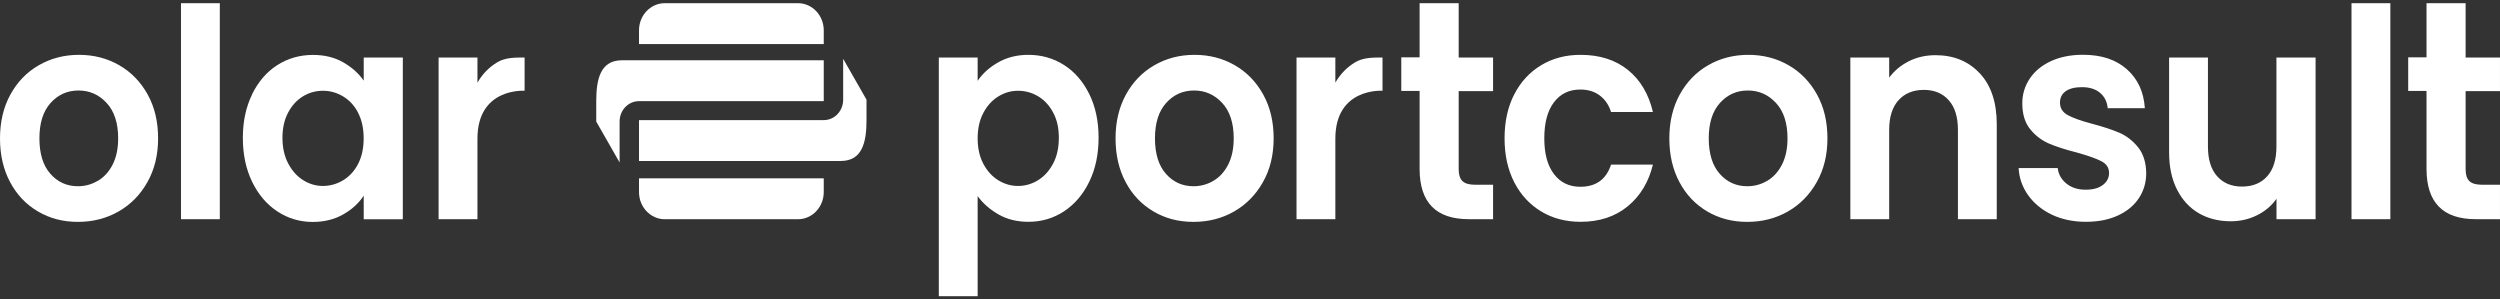
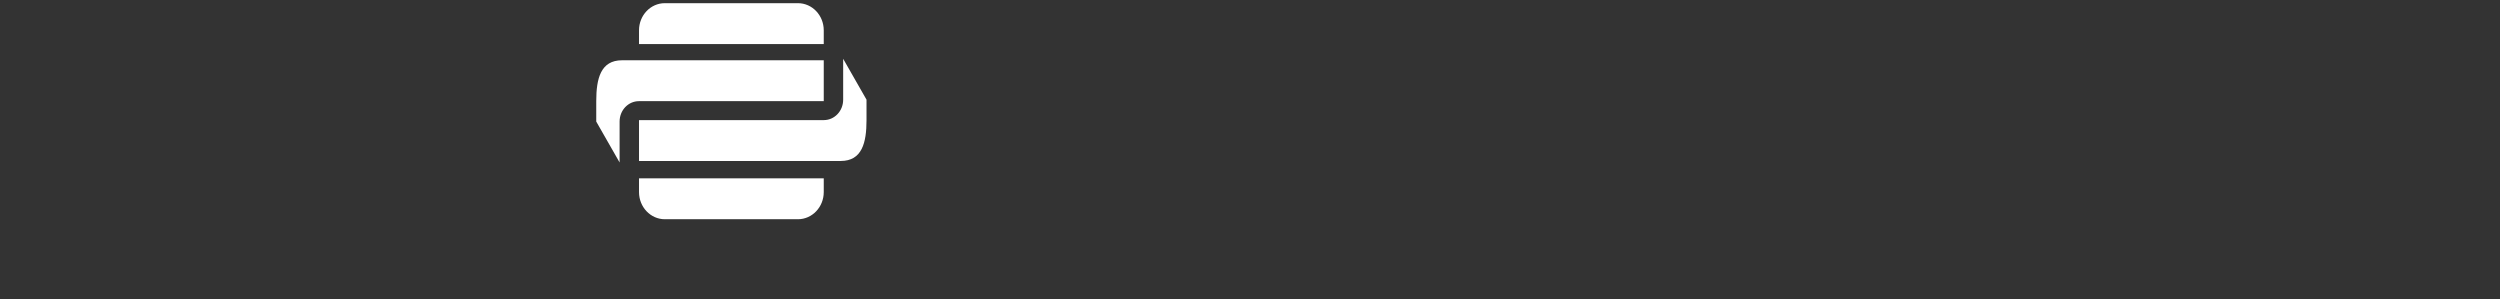
<svg xmlns="http://www.w3.org/2000/svg" width="192" height="23" viewBox="0 0 192 23" fill="none">
  <rect x="0" y="0" width="192" height="23" fill="#333333" stroke="none" />
-   <path fill-rule="evenodd" clip-rule="evenodd" d="M112.027 6.997V12.999C112.027 13.416 112.122 13.719 112.315 13.906C112.508 14.094 112.83 14.188 113.286 14.188H114.668V16.832H112.795C110.284 16.832 109.026 15.544 109.026 12.973V6.986H107.619V4.405H109.026V0.244H112.027V4.416H114.668V6.997H112.027ZM76.668 4.786C77.342 4.405 78.114 4.212 78.981 4.212C79.987 4.212 80.903 4.473 81.721 4.994C82.538 5.516 83.182 6.262 83.657 7.226C84.133 8.191 84.371 9.307 84.371 10.579C84.371 11.852 84.133 12.973 83.657 13.953C83.182 14.934 82.533 15.69 81.721 16.227C80.903 16.764 79.992 17.035 78.981 17.035C78.114 17.035 77.352 16.847 76.693 16.472C76.034 16.096 75.494 15.627 75.083 15.059V22.75H72.101V4.416H75.083V6.209C75.464 5.641 75.994 5.167 76.668 4.786ZM80.883 8.645C80.591 8.097 80.21 7.685 79.734 7.398C79.259 7.117 78.743 6.971 78.189 6.971C77.634 6.971 77.143 7.117 76.668 7.409C76.192 7.701 75.811 8.123 75.519 8.676C75.226 9.229 75.083 9.881 75.083 10.626C75.083 11.372 75.226 12.024 75.519 12.576C75.811 13.129 76.192 13.552 76.668 13.844C77.143 14.136 77.649 14.282 78.189 14.282C78.729 14.282 79.259 14.13 79.734 13.833C80.21 13.536 80.591 13.108 80.883 12.556C81.176 12.003 81.319 11.346 81.319 10.585C81.319 9.823 81.176 9.192 80.883 8.645ZM88.592 16.242C87.685 15.71 86.967 14.96 86.452 13.99C85.932 13.02 85.674 11.899 85.674 10.626C85.674 9.354 85.942 8.233 86.472 7.263C87.007 6.293 87.73 5.542 88.656 5.01C89.578 4.478 90.608 4.212 91.742 4.212C92.877 4.212 93.907 4.478 94.834 5.01C95.755 5.542 96.483 6.293 97.018 7.263C97.553 8.233 97.816 9.354 97.816 10.626C97.816 11.899 97.543 13.02 96.993 13.99C96.444 14.96 95.71 15.71 94.779 16.242C93.848 16.774 92.808 17.04 91.658 17.04C90.509 17.04 89.498 16.774 88.592 16.242ZM93.184 13.891C93.659 13.614 94.041 13.197 94.323 12.644C94.606 12.092 94.749 11.419 94.749 10.626C94.749 9.448 94.452 8.535 93.863 7.904C93.273 7.268 92.555 6.95 91.703 6.95C90.851 6.95 90.137 7.268 89.563 7.904C88.988 8.54 88.701 9.448 88.701 10.626C88.701 11.805 88.983 12.717 89.543 13.348C90.103 13.984 90.811 14.303 91.663 14.303C92.203 14.303 92.708 14.167 93.184 13.891ZM106.177 4.416C105.379 4.416 104.676 4.421 104.056 4.796C103.437 5.172 102.937 5.688 102.555 6.345V4.416H99.573V16.837H102.555V10.647C102.555 6.71 106.177 6.971 106.177 6.971V4.416ZM118.359 5.01C117.477 5.542 116.789 6.288 116.293 7.252V7.247C115.798 8.212 115.55 9.338 115.55 10.621C115.55 11.904 115.798 13.03 116.293 13.995C116.789 14.96 117.477 15.705 118.359 16.237C119.241 16.769 120.251 17.035 121.386 17.035C122.832 17.035 124.041 16.639 125.007 15.846C125.973 15.053 126.617 13.984 126.944 12.639H123.729C123.362 13.776 122.574 14.344 121.366 14.344C120.519 14.344 119.84 14.021 119.345 13.369C118.849 12.717 118.602 11.815 118.602 10.621C118.602 9.427 118.849 8.504 119.345 7.852C119.84 7.2 120.514 6.877 121.366 6.877C121.96 6.877 122.461 7.028 122.867 7.336C123.273 7.644 123.56 8.066 123.729 8.603H126.944C126.617 7.216 125.978 6.136 125.017 5.365C124.061 4.598 122.847 4.212 121.386 4.212C120.246 4.212 119.241 4.478 118.359 5.01ZM131.123 16.242C130.217 15.71 129.498 14.96 128.983 13.99C128.463 13.02 128.205 11.899 128.205 10.626C128.205 9.354 128.473 8.233 129.003 7.263C129.538 6.293 130.261 5.542 131.187 5.01C132.109 4.478 133.139 4.212 134.274 4.212C135.408 4.212 136.438 4.478 137.365 5.01C138.286 5.542 139.014 6.293 139.549 7.263C140.084 8.233 140.347 9.354 140.347 10.626C140.347 11.899 140.074 13.02 139.525 13.99C138.975 14.96 138.242 15.71 137.31 16.242C136.379 16.774 135.339 17.04 134.189 17.04C133.04 17.04 132.03 16.774 131.123 16.242ZM135.715 13.891C136.191 13.614 136.572 13.197 136.854 12.644C137.137 12.092 137.281 11.419 137.281 10.626C137.281 9.448 136.983 8.535 136.394 7.904C135.804 7.268 135.086 6.95 134.234 6.95C133.382 6.95 132.669 7.268 132.094 7.904C131.519 8.54 131.232 9.448 131.232 10.626C131.232 11.805 131.514 12.717 132.074 13.348C132.634 13.984 133.342 14.303 134.194 14.303C134.734 14.303 135.24 14.167 135.715 13.891ZM153.351 9.547C153.351 7.873 152.92 6.569 152.054 5.636V5.641C151.187 4.708 150.052 4.238 148.645 4.238C147.907 4.238 147.229 4.39 146.609 4.697C145.995 5.005 145.485 5.427 145.089 5.964V4.416H142.107V16.837H145.089V9.974C145.089 8.989 145.326 8.233 145.802 7.701C146.278 7.169 146.941 6.903 147.749 6.903C148.556 6.903 149.195 7.169 149.666 7.701C150.136 8.228 150.369 8.989 150.369 9.974V16.837H153.351V9.547ZM157.587 16.488C156.819 16.122 156.215 15.622 155.764 14.996C155.318 14.37 155.071 13.672 155.031 12.91H158.033C158.087 13.39 158.315 13.786 158.702 14.099C159.093 14.412 159.578 14.569 160.163 14.569C160.748 14.569 161.174 14.449 161.496 14.209C161.813 13.969 161.976 13.661 161.976 13.291C161.976 12.889 161.783 12.587 161.391 12.384C161 12.18 160.381 11.961 159.529 11.721C158.647 11.497 157.929 11.268 157.369 11.028C156.809 10.788 156.324 10.423 155.923 9.928C155.516 9.432 155.313 8.77 155.313 7.93C155.313 7.242 155.502 6.616 155.878 6.048C156.255 5.479 156.794 5.031 157.498 4.702C158.201 4.374 159.029 4.207 159.98 4.207C161.387 4.207 162.506 4.577 163.343 5.318C164.18 6.058 164.641 7.054 164.725 8.311H161.872C161.827 7.816 161.634 7.425 161.287 7.132C160.941 6.84 160.475 6.694 159.891 6.694C159.351 6.694 158.934 6.799 158.642 7.007C158.35 7.216 158.206 7.508 158.206 7.883C158.206 8.301 158.404 8.619 158.801 8.838C159.197 9.057 159.816 9.276 160.653 9.5C161.505 9.724 162.209 9.959 162.764 10.193C163.318 10.433 163.794 10.804 164.2 11.304C164.606 11.805 164.814 12.467 164.829 13.291C164.829 14.011 164.641 14.652 164.265 15.22C163.888 15.789 163.348 16.232 162.645 16.555C161.941 16.879 161.119 17.035 160.183 17.035C159.247 17.035 158.35 16.852 157.582 16.488H157.587ZM177.837 16.837V4.416H177.832H174.83V11.257C174.83 12.243 174.597 12.999 174.127 13.531C173.661 14.063 172.997 14.329 172.19 14.329C171.383 14.329 170.744 14.063 170.273 13.531C169.802 13.004 169.57 12.243 169.57 11.257V4.416H166.587V11.706C166.587 12.811 166.79 13.765 167.197 14.563C167.603 15.361 168.163 15.966 168.871 16.378C169.584 16.79 170.402 16.993 171.323 16.993C172.046 16.993 172.715 16.842 173.334 16.534C173.954 16.227 174.454 15.804 174.835 15.267V16.837H177.837ZM183.579 0.244V16.837H180.596V0.244H183.579ZM189.359 12.999V6.997H191.999V4.416H189.359V0.244H186.357V4.405H184.95V6.986H186.357V12.973C186.357 15.544 187.615 16.832 190.127 16.832H191.999V14.188H190.617C190.162 14.188 189.84 14.094 189.646 13.906C189.453 13.719 189.359 13.416 189.359 12.999Z" fill="white" />
  <path fill-rule="evenodd" clip-rule="evenodd" d="M49.076 3.383H63.264V2.33C63.264 1.177 62.377 0.244 61.282 0.244H51.058C49.963 0.244 49.076 1.177 49.076 2.33V3.383ZM47.773 4.629H63.264V7.769H49.071C48.249 7.769 47.585 8.467 47.585 9.333V12.477L45.792 9.338V7.758C45.792 6.032 46.134 4.629 47.773 4.629ZM49.076 12.363H64.566C66.206 12.363 66.548 10.96 66.548 9.234V7.654L64.755 4.515V7.659C64.755 8.525 64.091 9.224 63.269 9.224H49.076V12.363ZM51.058 16.837H61.282C62.377 16.837 63.264 15.903 63.264 14.751V13.698H49.076V14.751C49.076 15.903 49.963 16.837 51.058 16.837Z" fill="white" />
-   <path fill-rule="evenodd" clip-rule="evenodd" d="M16.882 0.244V16.837H13.9V0.244H16.882ZM0.778 13.99C1.293 14.96 2.011 15.71 2.918 16.242C3.824 16.774 4.835 17.04 5.984 17.04C7.133 17.04 8.174 16.774 9.105 16.242C10.036 15.71 10.774 14.96 11.319 13.99C11.869 13.02 12.142 11.899 12.142 10.626C12.142 9.354 11.879 8.233 11.344 7.263C10.809 6.293 10.081 5.542 9.159 5.01C8.233 4.478 7.203 4.212 6.068 4.212C4.934 4.212 3.904 4.478 2.982 5.01C2.056 5.542 1.328 6.293 0.798 7.263C0.267 8.233 0 9.354 0 10.626C0 11.899 0.258 13.02 0.778 13.99ZM8.649 12.644C8.367 13.197 7.985 13.614 7.51 13.891V13.885C7.034 14.167 6.529 14.303 5.989 14.303C5.137 14.303 4.429 13.984 3.869 13.348C3.309 12.717 3.027 11.805 3.027 10.626C3.027 9.448 3.314 8.54 3.889 7.904C4.463 7.268 5.177 6.95 6.029 6.95C6.881 6.95 7.599 7.268 8.188 7.904C8.778 8.54 9.075 9.448 9.075 10.626C9.075 11.419 8.931 12.092 8.649 12.644ZM40.289 4.416C39.491 4.416 38.788 4.421 38.169 4.796C37.549 5.172 37.049 5.688 36.668 6.345V4.416H33.685V16.837H36.668V10.647C36.668 6.71 40.289 6.971 40.289 6.971V4.416ZM21.297 5C20.479 5.521 19.835 6.272 19.36 7.242L19.364 7.247C18.889 8.222 18.651 9.317 18.651 10.59C18.651 11.862 18.889 12.983 19.364 13.964C19.84 14.939 20.484 15.7 21.301 16.237C22.119 16.774 23.02 17.045 24.016 17.045C24.898 17.045 25.675 16.852 26.349 16.472C27.023 16.091 27.553 15.611 27.934 15.027V16.842H30.936V4.421H27.934V6.194C27.538 5.625 27.008 5.156 26.349 4.781C25.685 4.405 24.918 4.218 24.036 4.218C23.025 4.218 22.114 4.478 21.297 5ZM26.359 7.409C26.84 7.701 27.226 8.118 27.508 8.666H27.503C27.786 9.208 27.929 9.865 27.929 10.626C27.929 11.388 27.786 12.039 27.503 12.587C27.221 13.134 26.835 13.552 26.354 13.844C25.869 14.136 25.339 14.282 24.799 14.282C24.259 14.282 23.753 14.13 23.278 13.833C22.802 13.536 22.421 13.103 22.129 12.545C21.836 11.987 21.693 11.33 21.693 10.585C21.693 9.839 21.836 9.192 22.129 8.645C22.421 8.097 22.797 7.685 23.268 7.398C23.739 7.112 24.249 6.971 24.804 6.971C25.358 6.971 25.874 7.117 26.359 7.409Z" fill="white" />
</svg>